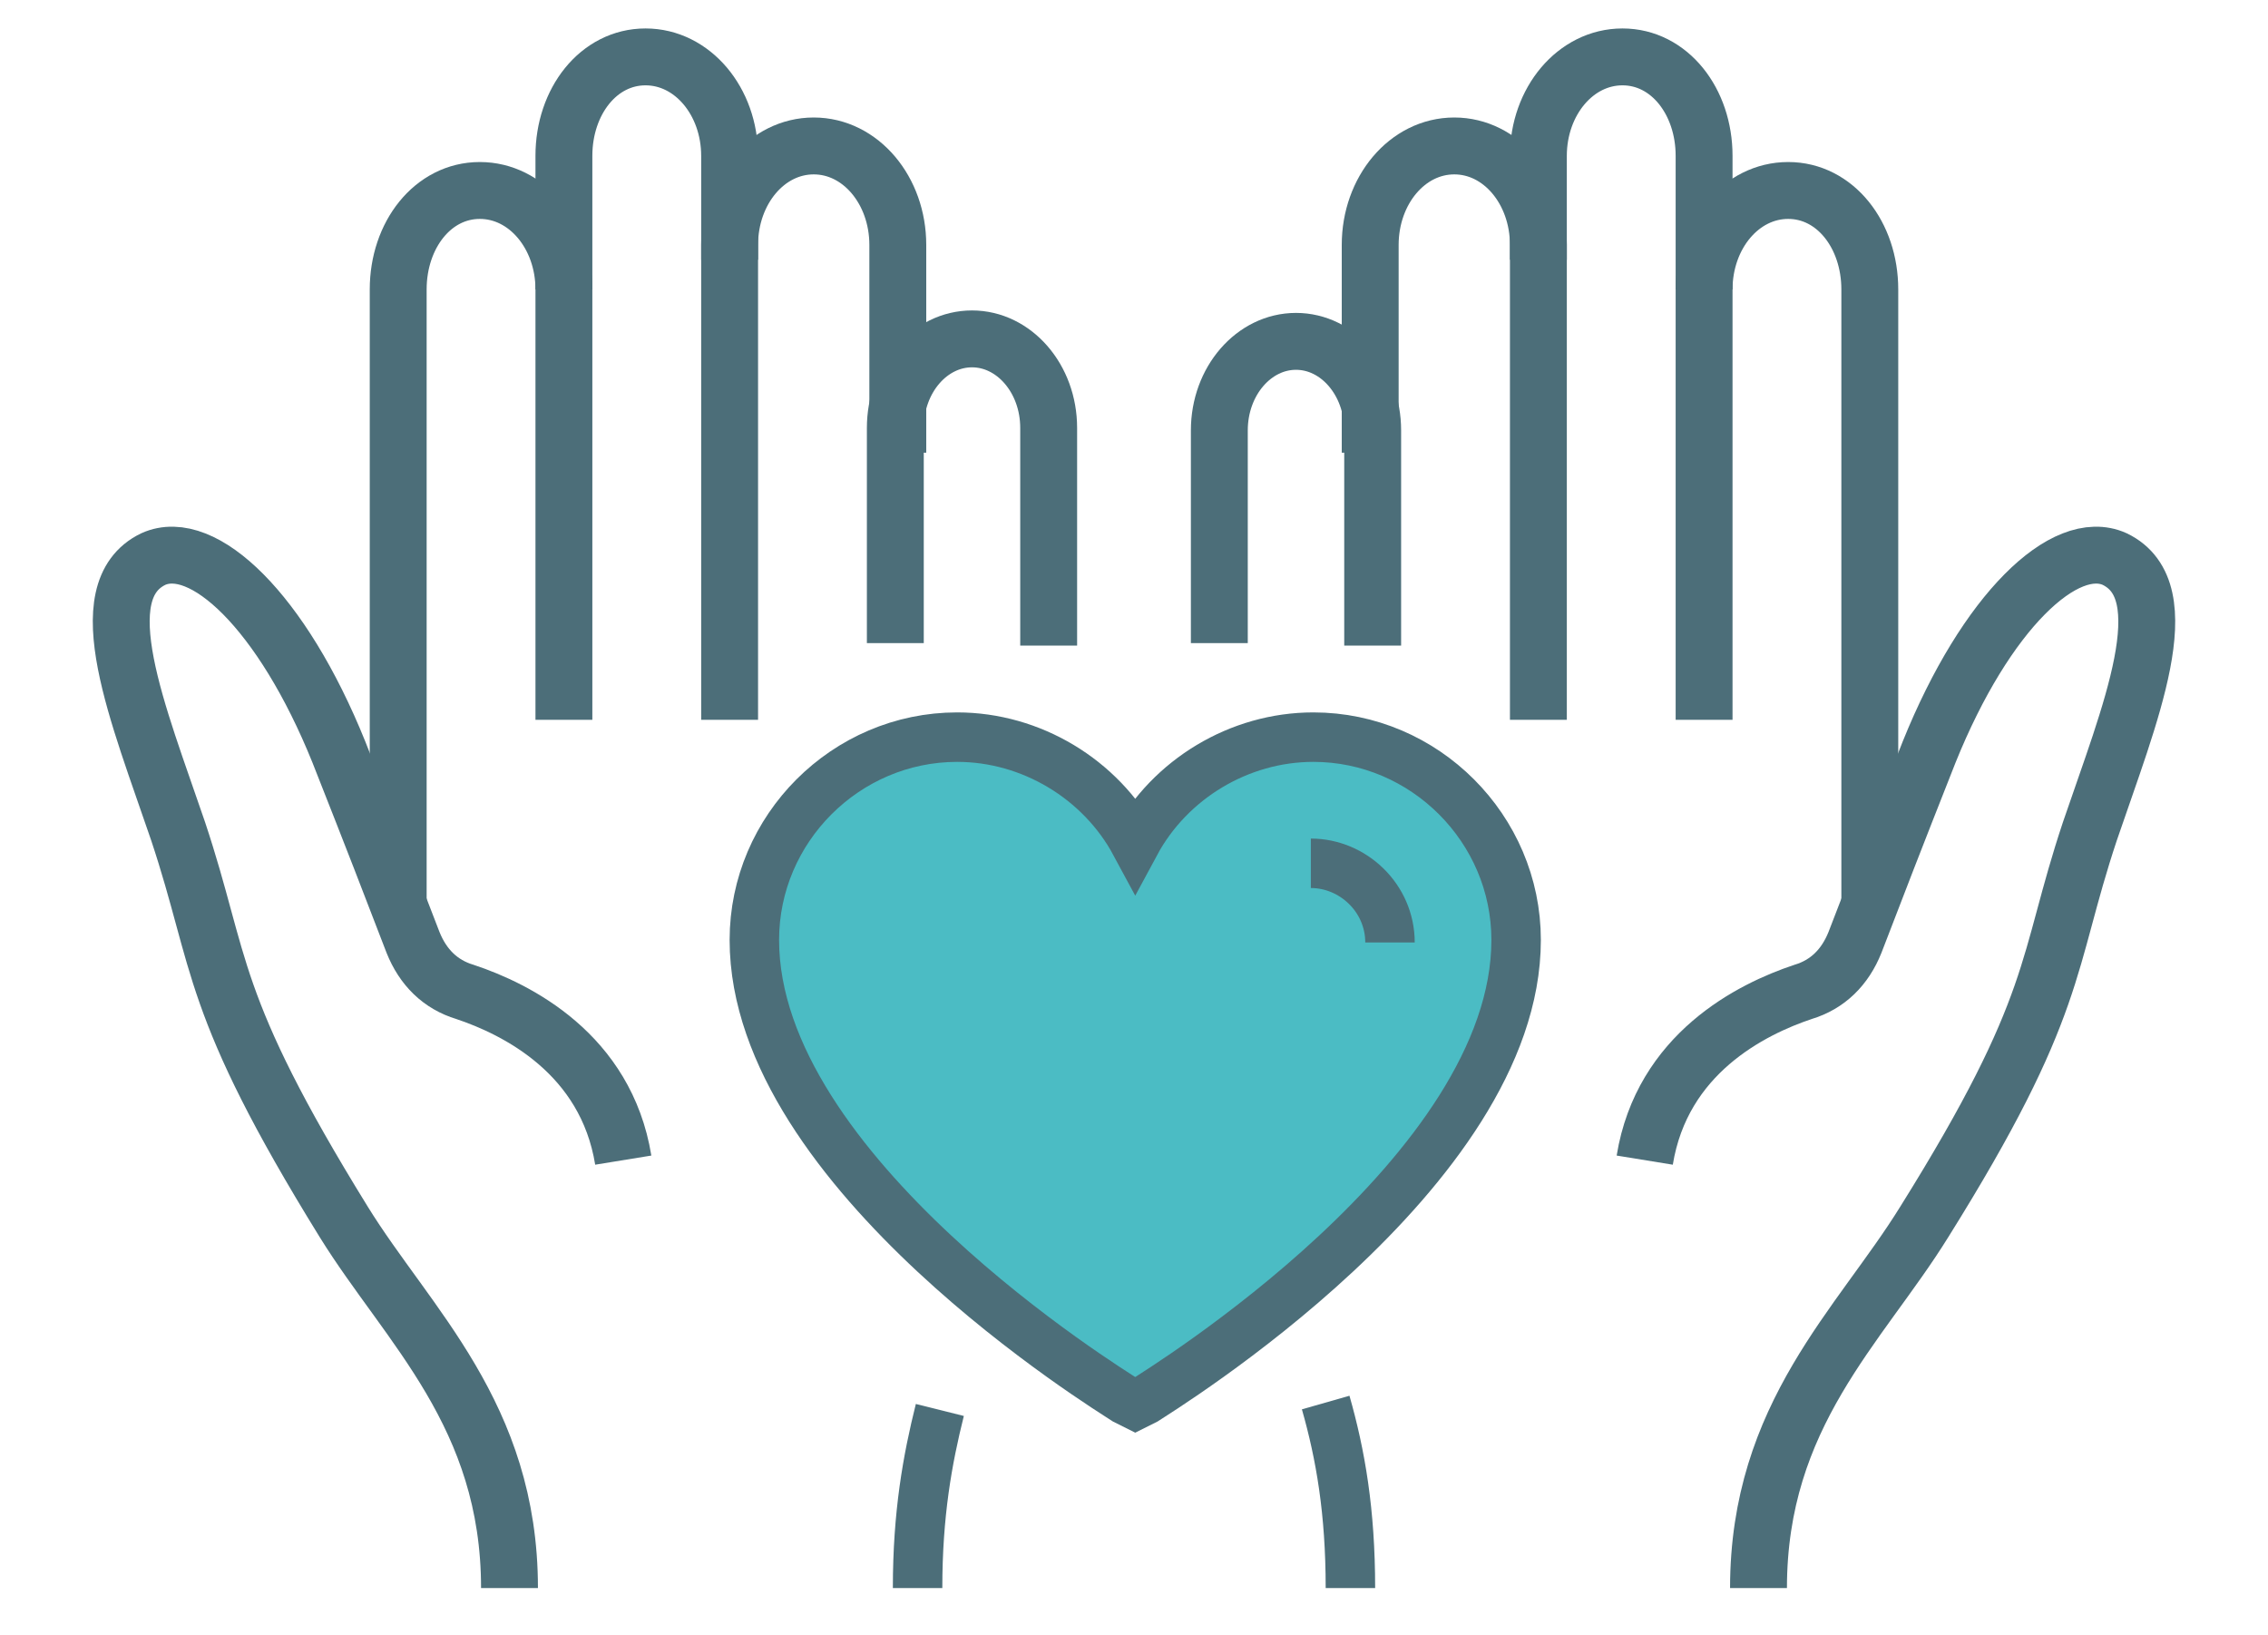
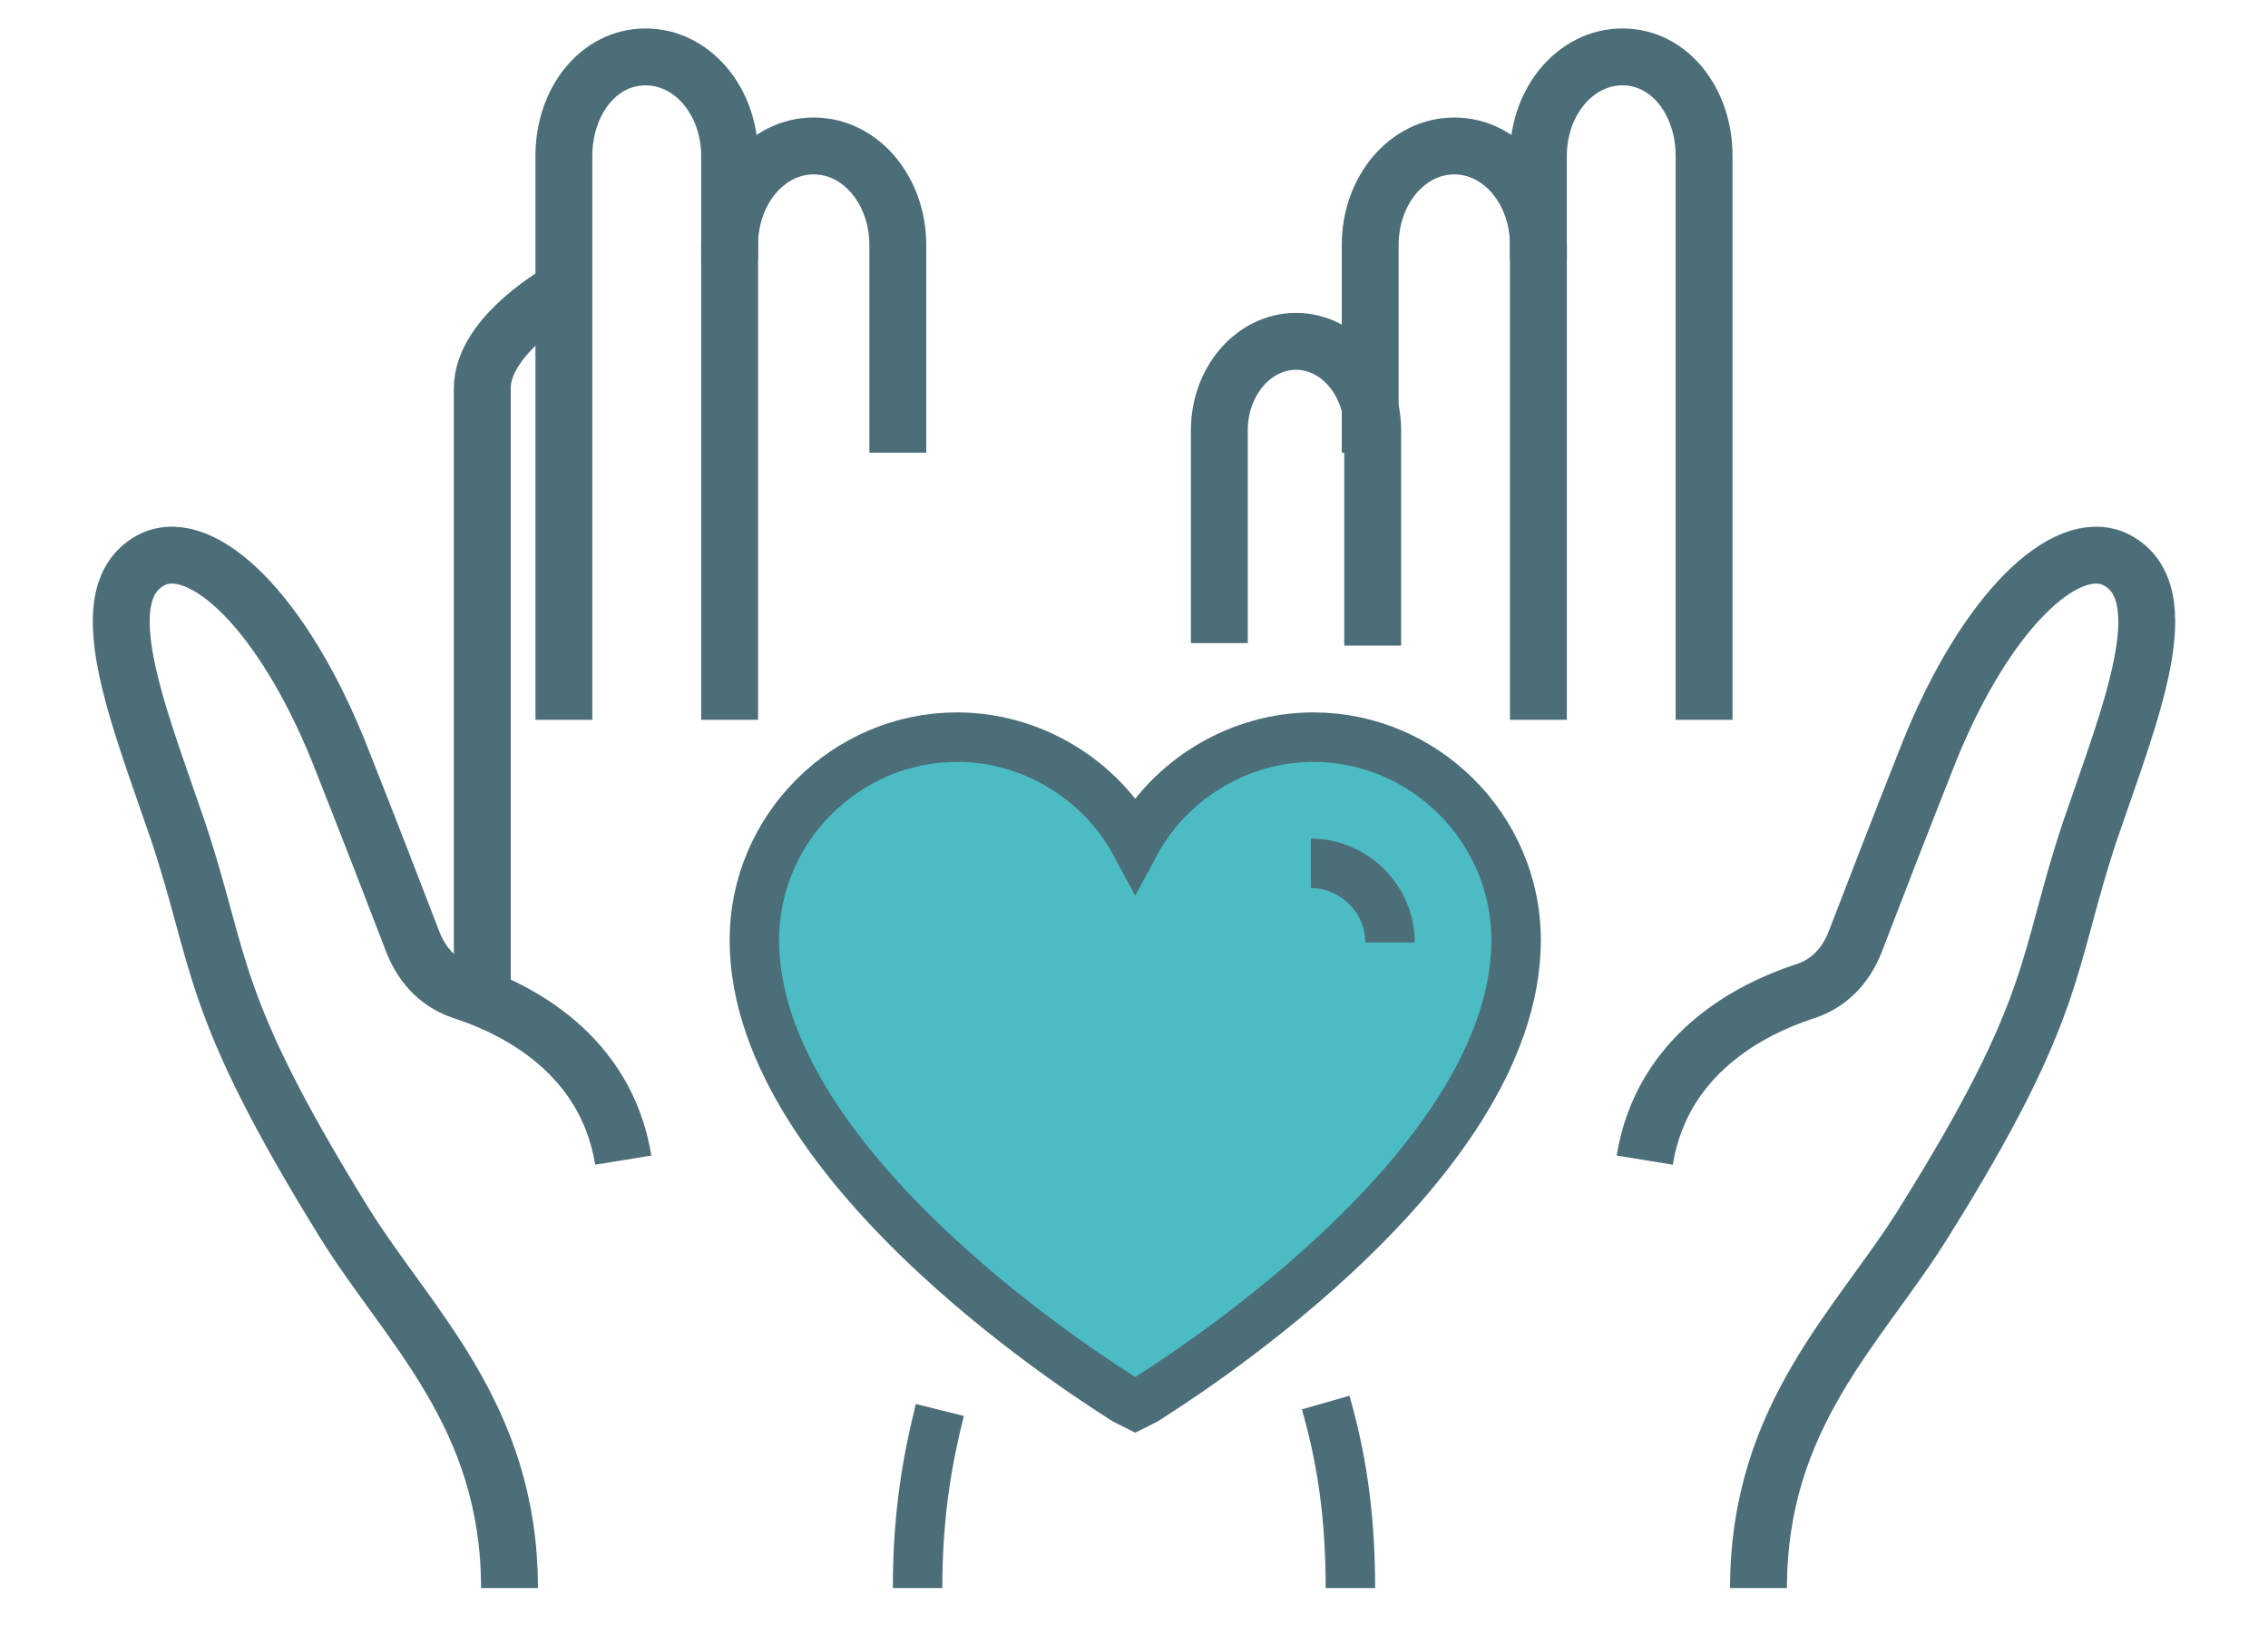
<svg xmlns="http://www.w3.org/2000/svg" version="1.1" id="Livello_1" x="0px" y="0px" viewBox="0 0 91.7 66.1" style="enable-background:new 0 0 91.7 66.1;" xml:space="preserve">
  <style type="text/css">
	.st0{fill:#4BBCC4;}
	.st1{fill:none;stroke:#4C6E79;stroke-width:2.3;stroke-miterlimit:10;}
	.st2{fill:none;stroke:#4C6E79;stroke-width:2;stroke-miterlimit:10;}
</style>
  <path class="st0" d="M45.5,56.8c-0.6-0.4-15-9.2-15-18.6c0-4.5,3.7-8.2,8.2-8.2c3,0,5.8,1.7,7.2,4.3C47.3,31.7,50,30,53,30  c4.5,0,8.2,3.7,8.2,8.2c0,9.4-14.4,18.2-15,18.6L45.9,57L45.5,56.8z" />
  <path class="st1" d="M62.2,10.5V6.3c0-2.2,1.5-4,3.4-4c1.9,0,3.3,1.8,3.3,4v22.8" />
  <path class="st1" d="M55.4,18.3V9.9c0-2.2,1.5-4,3.4-4s3.4,1.8,3.4,4v19.2" />
  <path class="st1" d="M49.3,26c0-4.7,0-8.6,0-8.6c0-2,1.4-3.6,3.1-3.6c1.7,0,3.1,1.6,3.1,3.6v8.7" />
  <path class="st2" d="M54.6,64.2c0-3.1-0.4-5.4-1-7.5" />
  <path class="st1" d="M71.1,64.2c0-7,4.1-10.6,6.7-14.8c5.5-8.8,4.9-10.4,6.7-15.8c1.6-4.7,3.7-9.7,1-11c-2-0.9-5.2,2.1-7.5,7.8  c-1.5,3.8-2,5.1-3,7.7c-0.4,1-1.1,1.7-2.1,2c-2.1,0.7-5.7,2.5-6.4,6.8" />
-   <path class="st1" d="M68.9,11.7c0-2.2,1.5-4,3.4-4s3.3,1.8,3.3,4v24.9" />
  <path class="st1" d="M29.5,10.5V6.3c0-2.2-1.5-4-3.4-4s-3.3,1.8-3.3,4v22.8" />
  <path class="st1" d="M36.3,18.3V9.9c0-2.2-1.5-4-3.4-4c-1.9,0-3.4,1.8-3.4,4v19.2" />
-   <path class="st1" d="M42.4,26.1c0-4.7,0-8.8,0-8.8c0-2-1.4-3.6-3.1-3.6c-1.7,0-3.1,1.6-3.1,3.6V26" />
  <path class="st2" d="M37.1,64.2c0-3,0.4-5.2,0.9-7.2" />
  <path class="st1" d="M20.6,64.2c0-7-4.1-10.6-6.7-14.8C8.4,40.5,9,39,7.2,33.6c-1.6-4.7-3.7-9.7-1-11c2-0.9,5.2,2.1,7.5,7.8  c1.5,3.8,2,5.1,3,7.7c0.4,1,1.1,1.7,2.1,2c2.1,0.7,5.7,2.5,6.4,6.8" />
-   <path class="st1" d="M22.8,11.7c0-2.2-1.5-4-3.4-4s-3.3,1.8-3.3,4v24.9" />
+   <path class="st1" d="M22.8,11.7s-3.3,1.8-3.3,4v24.9" />
  <path class="st2" d="M45.5,56.6c-0.6-0.4-15-9.2-15-18.6c0-4.5,3.7-8.2,8.2-8.2c3,0,5.8,1.7,7.2,4.3c1.4-2.6,4.2-4.3,7.2-4.3  c4.5,0,8.2,3.7,8.2,8.2c0,9.4-14.4,18.2-15,18.6l-0.4,0.2L45.5,56.6z" />
  <path class="st2" d="M53,34.9c1.7,0,3.2,1.4,3.2,3.2" />
</svg>